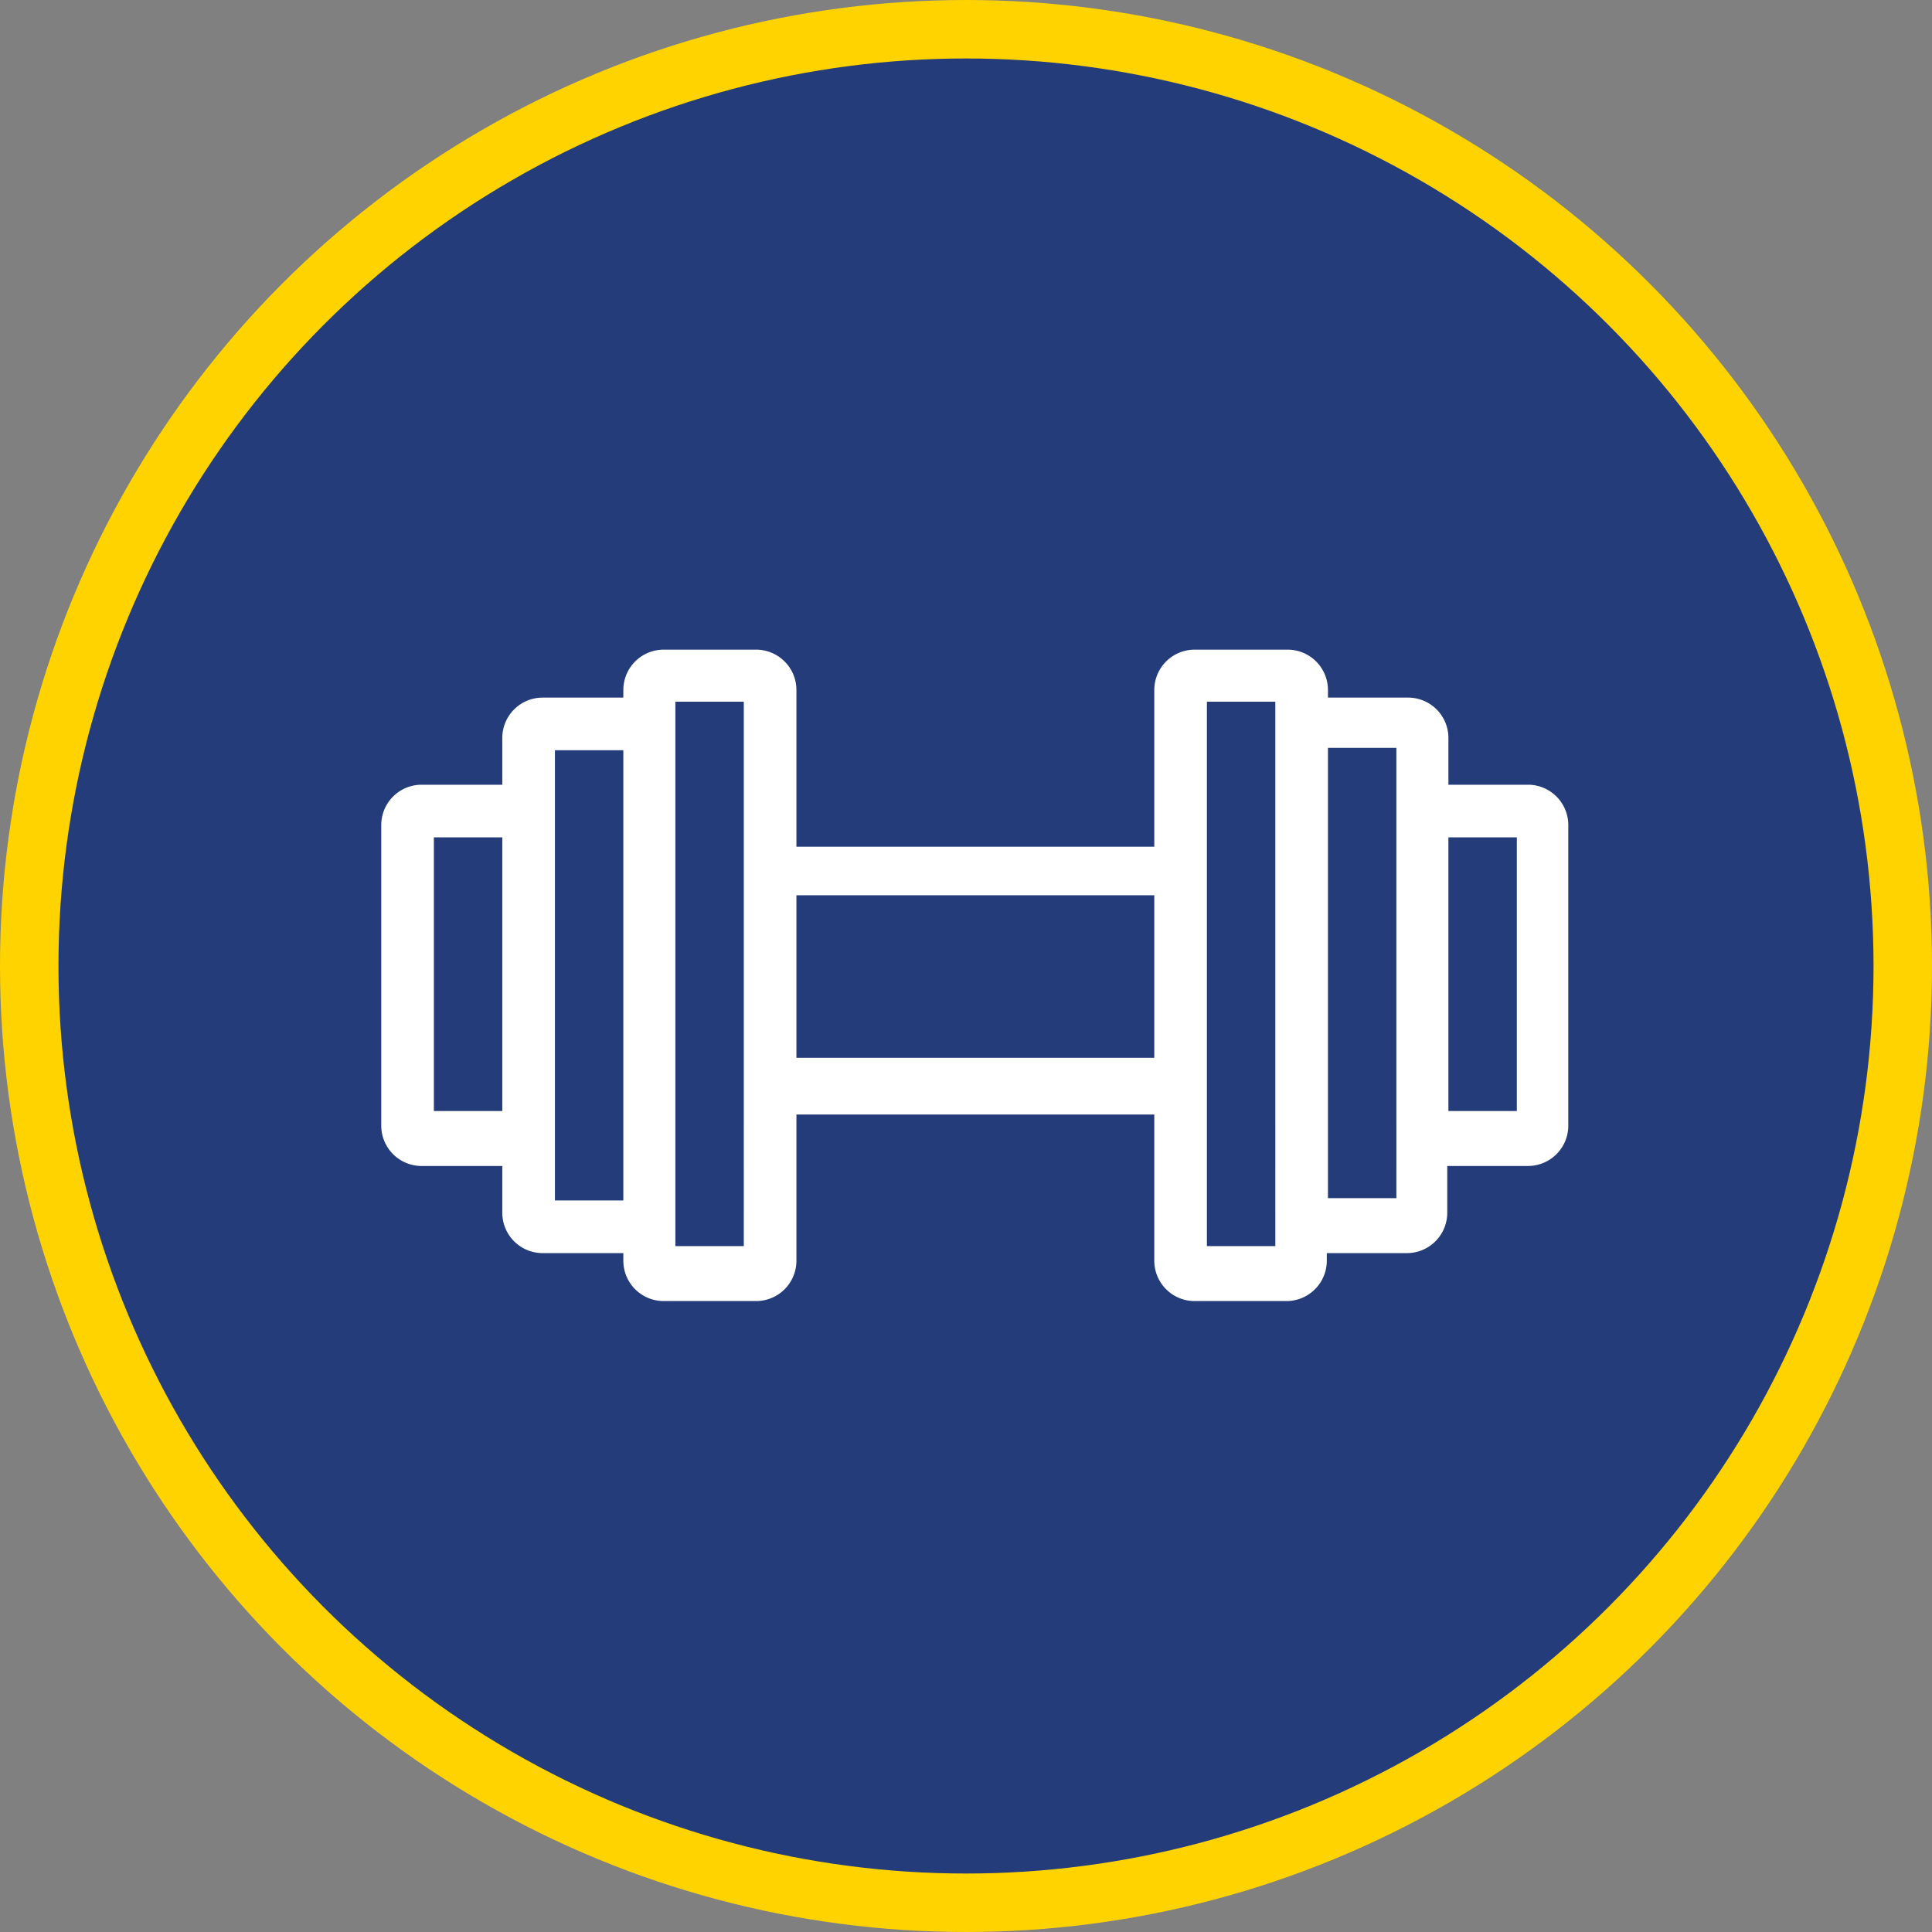
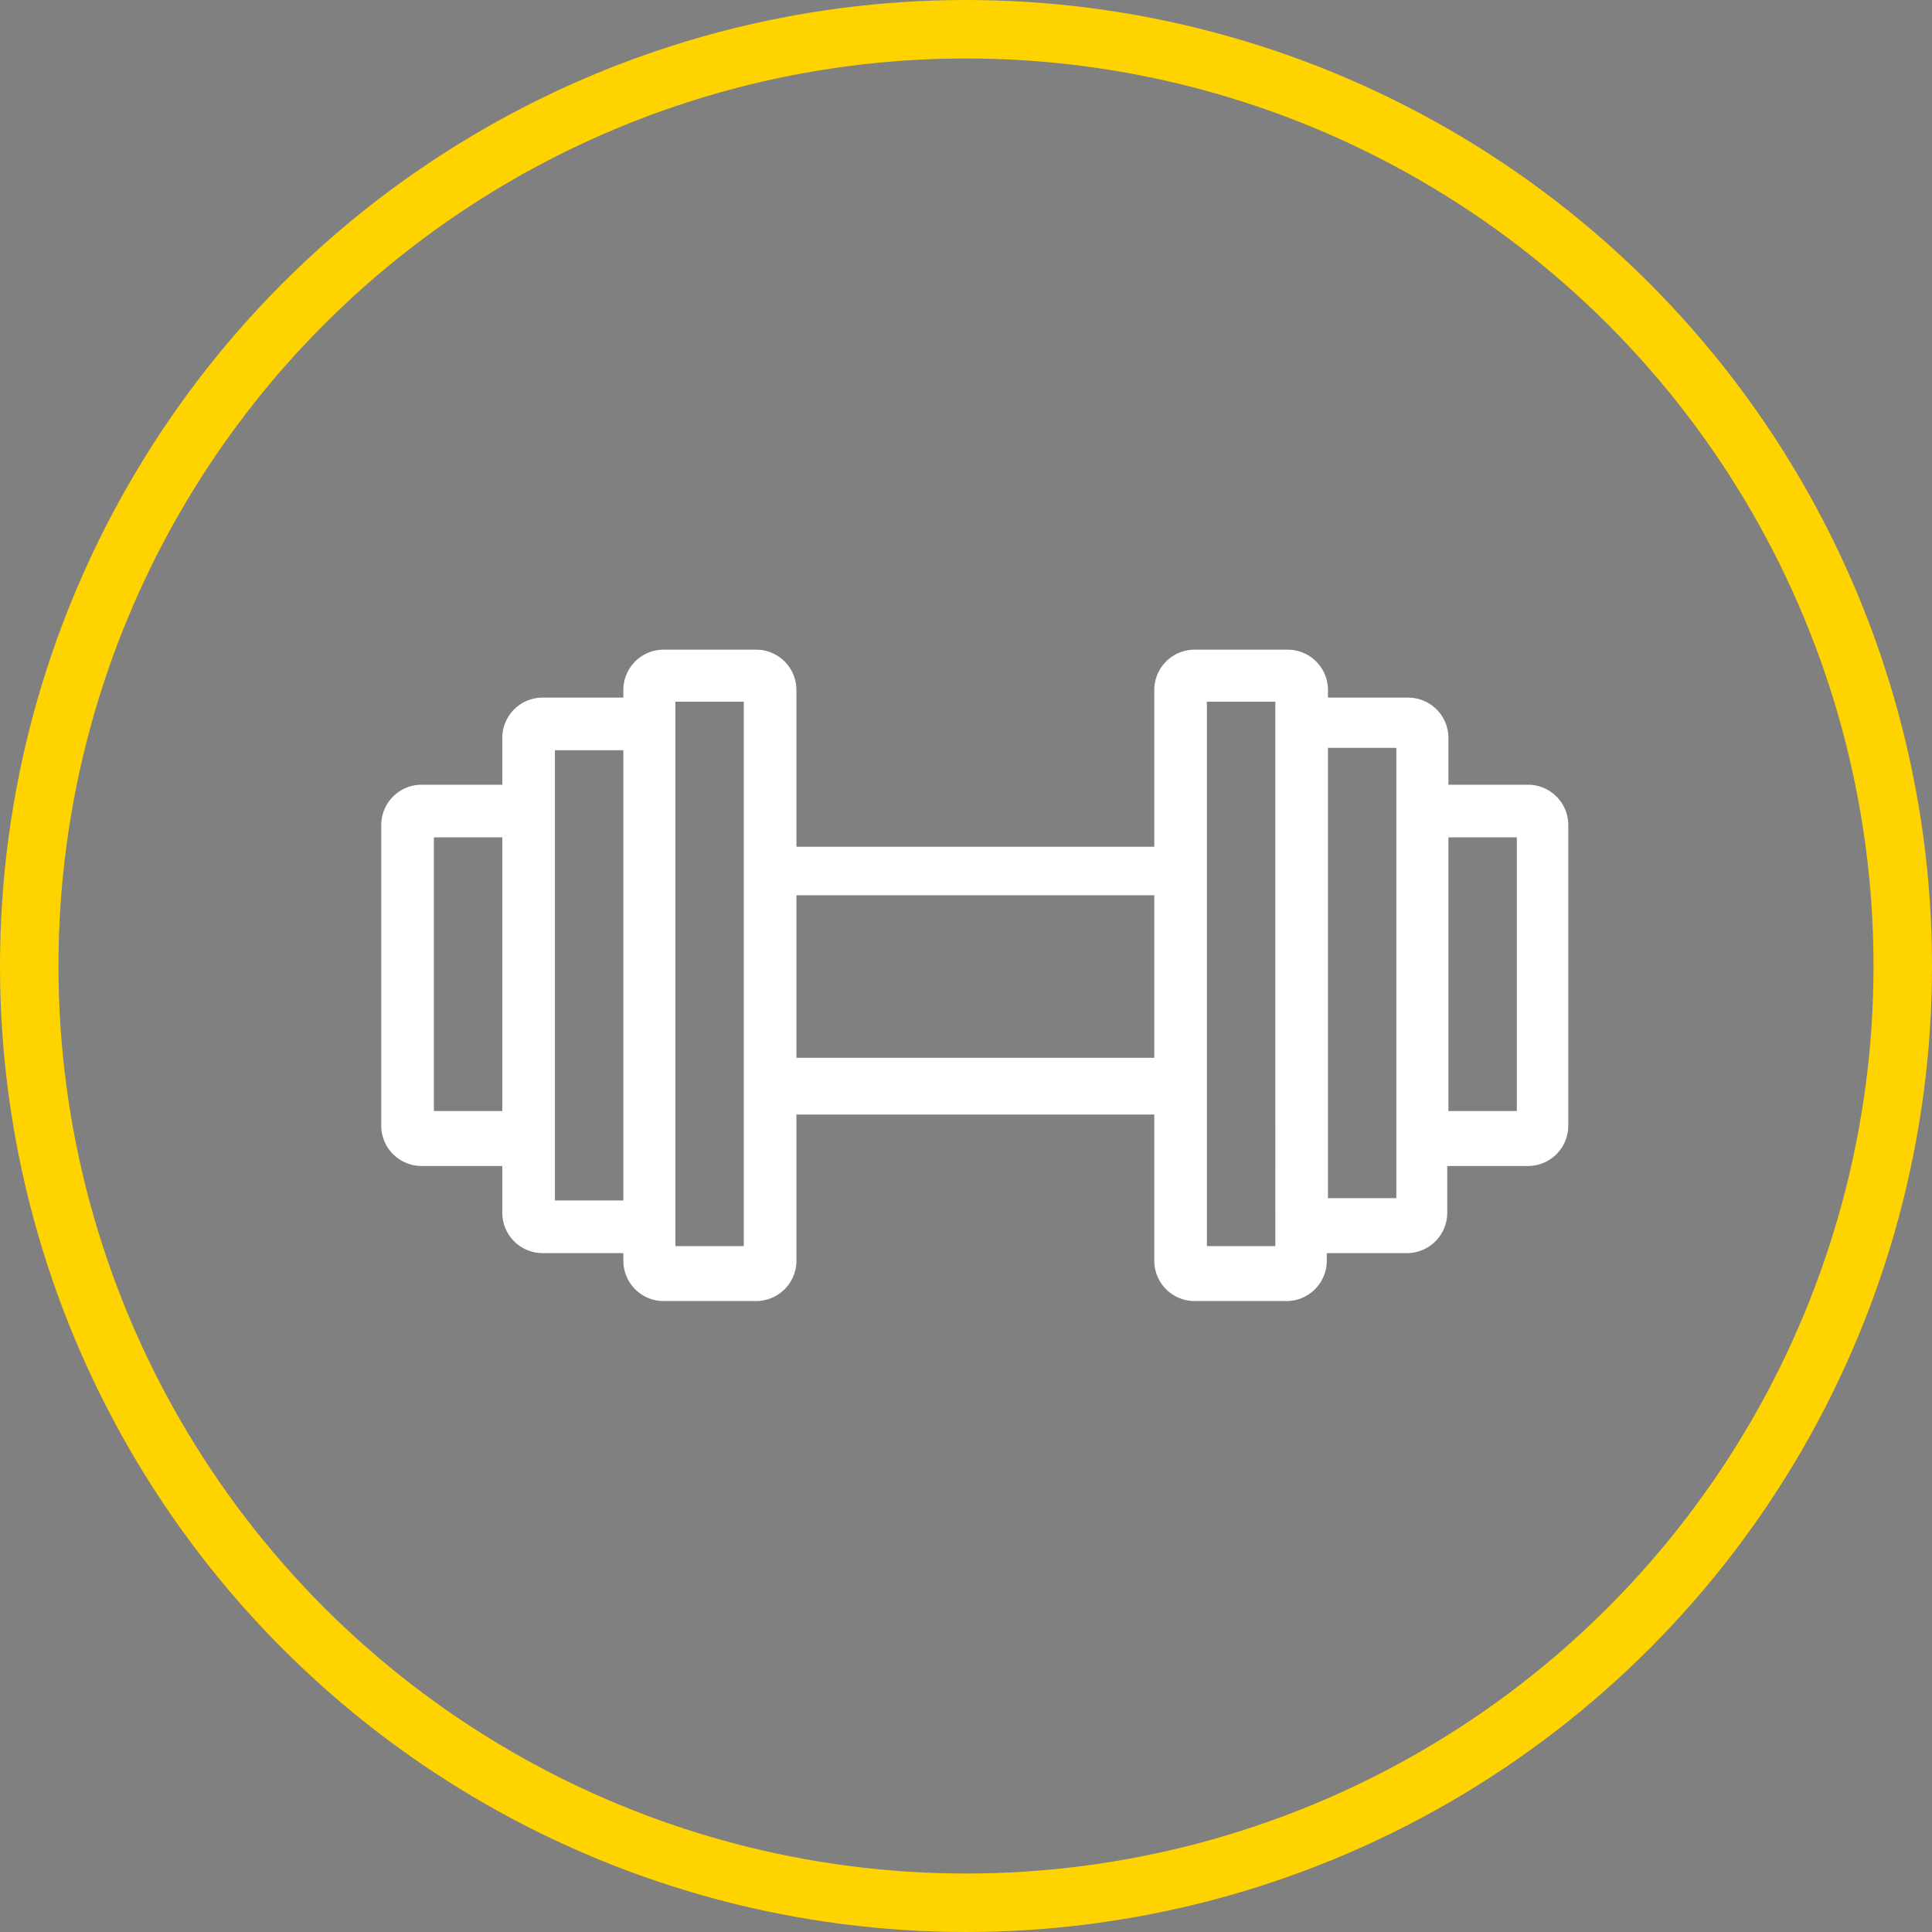
<svg xmlns="http://www.w3.org/2000/svg" id="Layer_1" data-name="Layer 1" viewBox="0 0 33.04 33.04">
  <rect x="0" y="0" width="33.04" height="33.04" fill="#808080" stroke="none" />
  <defs>
    <style>.cls-1,.cls-6{fill:none;}.cls-2{clip-path:url(#clip-path);}.cls-3{fill:#243c79;}.cls-4{clip-path:url(#clip-path-2);}.cls-5{fill:#fff;}.cls-6{stroke:#ffd300;}</style>
    <clipPath id="clip-path">
      <rect class="cls-1" width="33.04" height="33.04" />
    </clipPath>
    <clipPath id="clip-path-2">
      <path class="cls-1" d="M.5,16.52a16,16,0,1,0,16-16,16,16,0,0,0-16,16" />
    </clipPath>
  </defs>
  <g class="cls-2">
-     <path class="cls-3" d="M16.52,32.54a16,16,0,1,0-16-16,16,16,0,0,0,16,16" />
-   </g>
+     </g>
  <g class="cls-4">
    <path class="cls-5" d="M25.94,19H24.77V14.32h1.17Zm-2.06,1.49H22.71v-7.7h1.17Zm-2.07.82H20.64V12h1.17Zm-8.19-6h6.12v2.78H13.62Zm-.9,6H11.55V12h1.17ZM9.49,12.83h1.17v7.7H9.49ZM7.42,14.32H8.59V19H7.42Zm18.73-.9H24.77v-.8h0a.69.69,0,0,0-.69-.69H22.71V11.8a.69.69,0,0,0-.69-.69H20.43a.69.69,0,0,0-.69.69v2.68H13.62V11.8a.69.69,0,0,0-.69-.69H11.35a.69.69,0,0,0-.69.69v.13H9.28a.69.69,0,0,0-.69.69v.8H7.21a.69.69,0,0,0-.69.69v5.14a.69.69,0,0,0,.69.69H8.59v.8h0a.69.69,0,0,0,.69.69h1.38v.13a.69.69,0,0,0,.69.69h1.58a.69.69,0,0,0,.69-.69v-2.5h6.12v2.5a.69.69,0,0,0,.69.69H22a.69.69,0,0,0,.69-.69v-.13h1.37a.69.69,0,0,0,.69-.69v-.8h1.38a.69.69,0,0,0,.69-.69V14.11A.69.69,0,0,0,26.15,13.42Z" />
  </g>
  <g class="cls-2">
    <circle class="cls-6" cx="16.52" cy="16.52" r="16.02" />
  </g>
</svg>